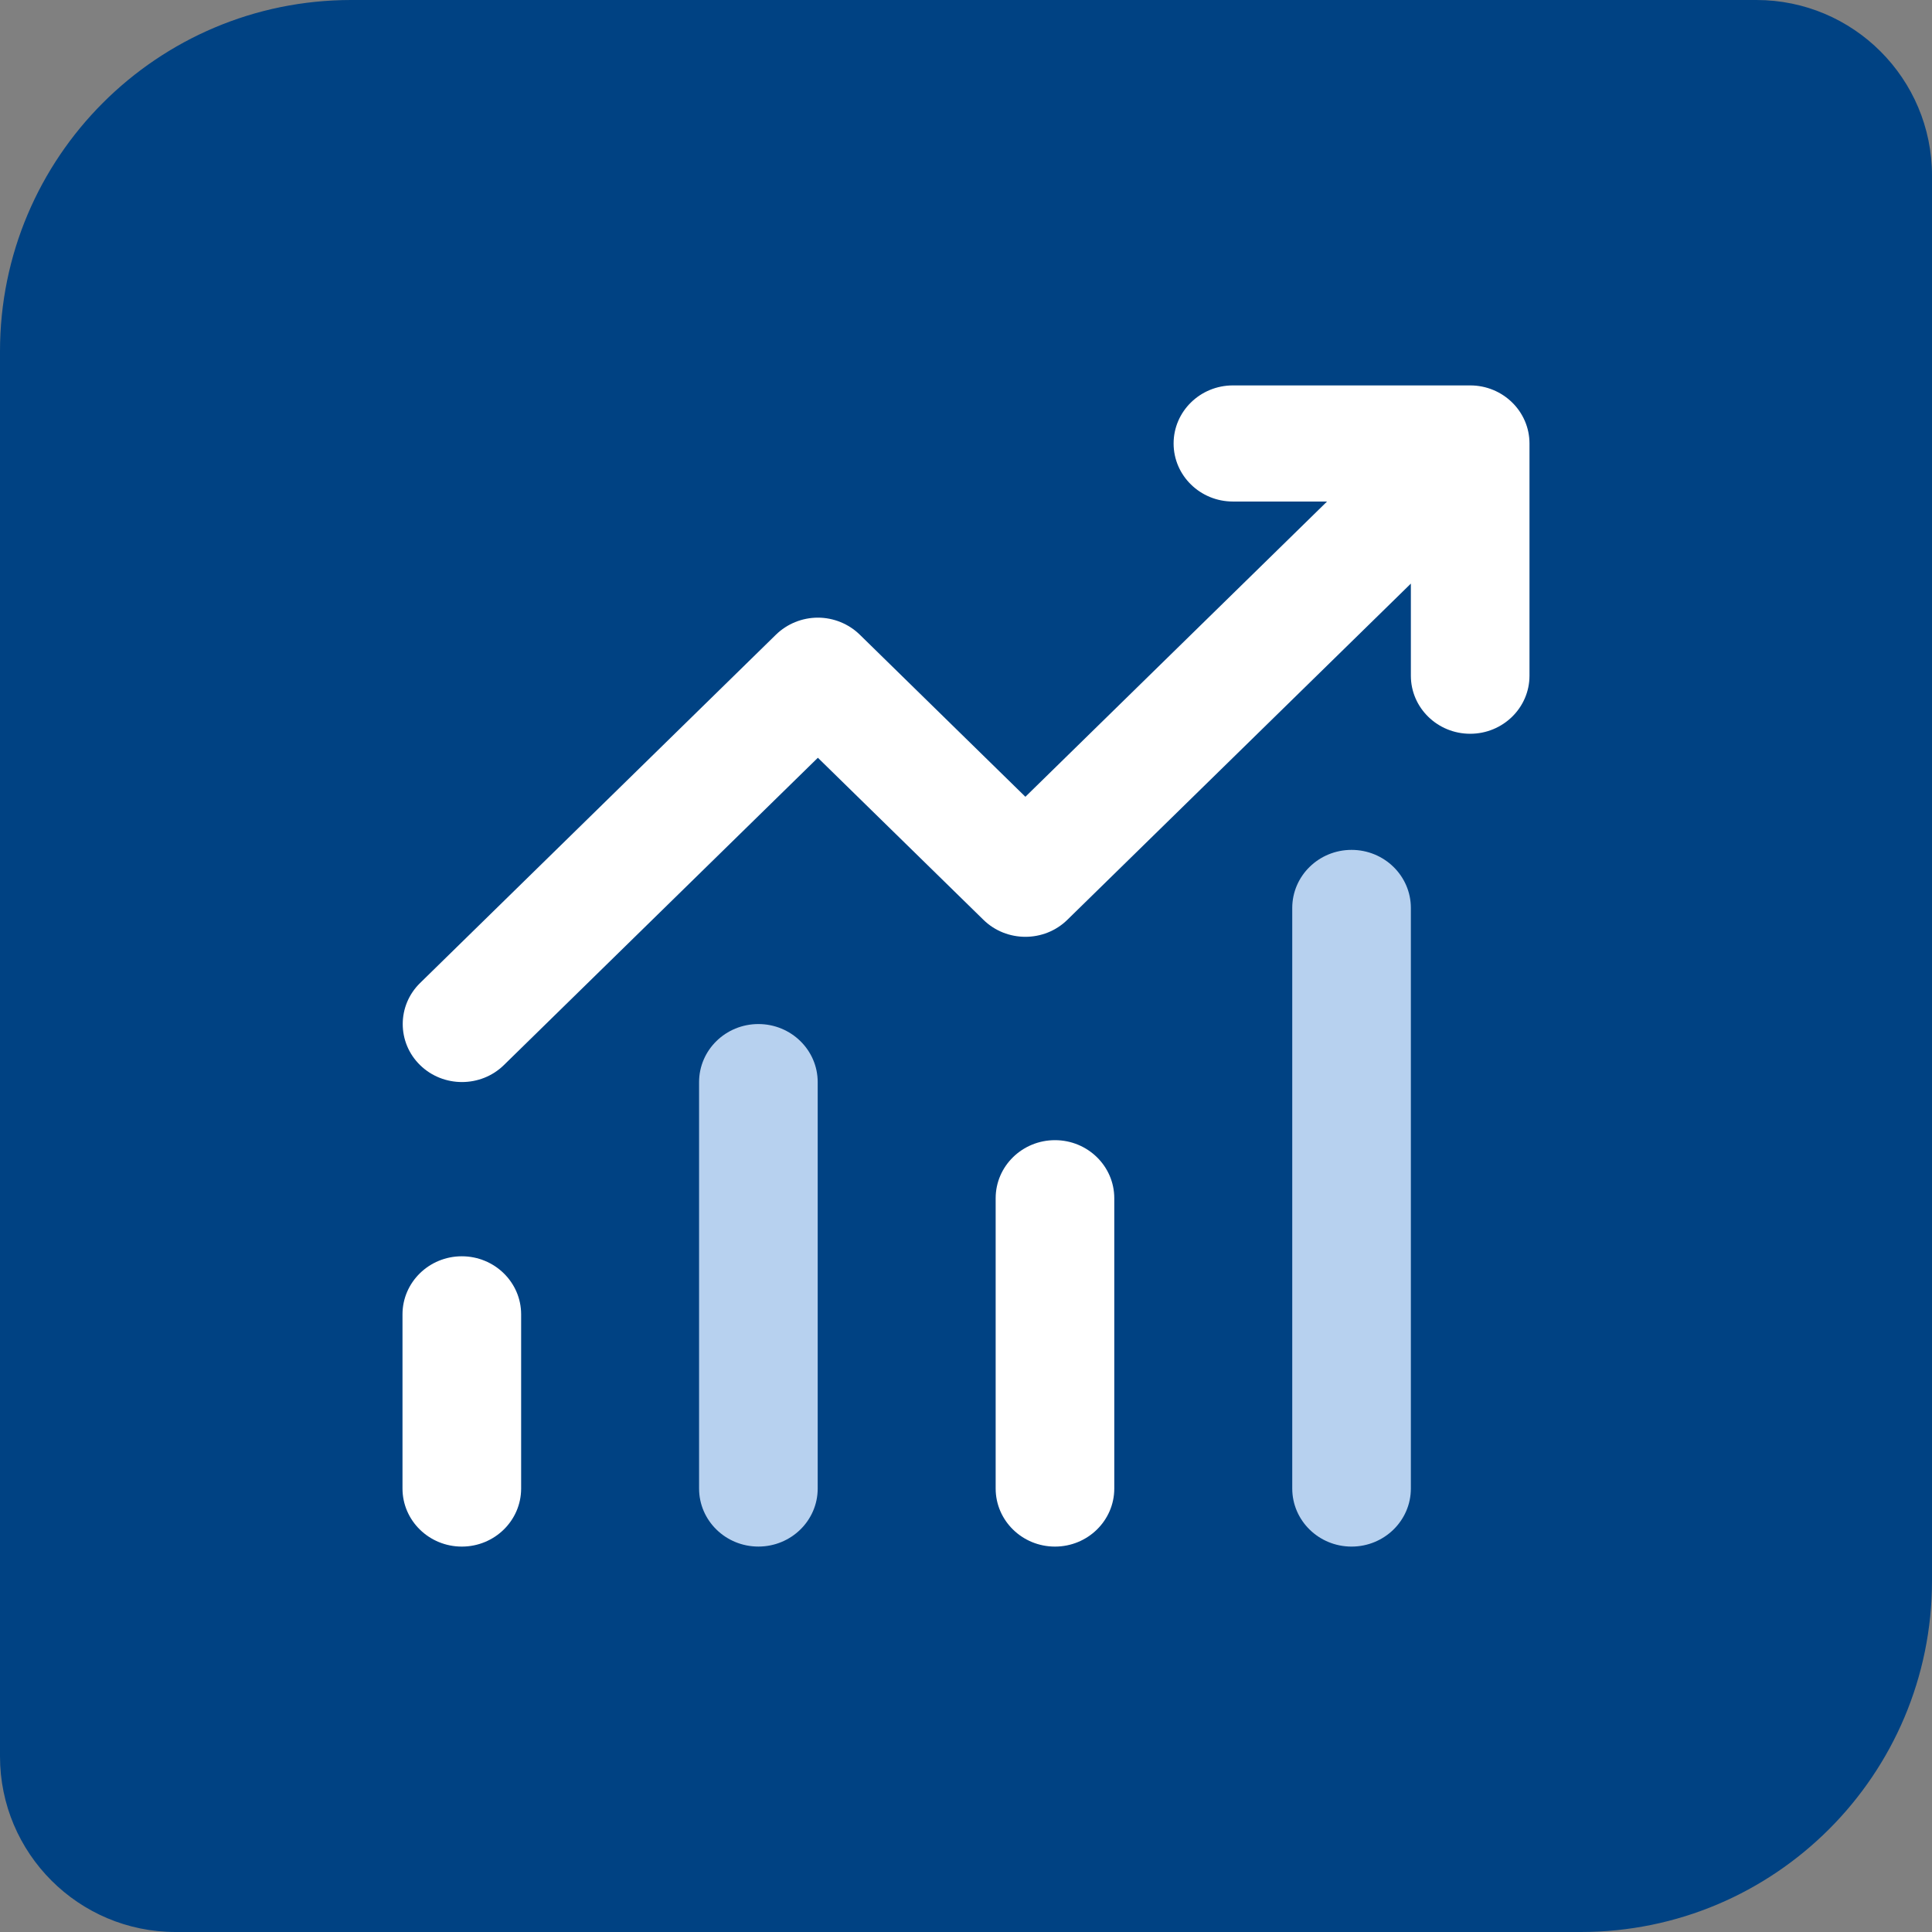
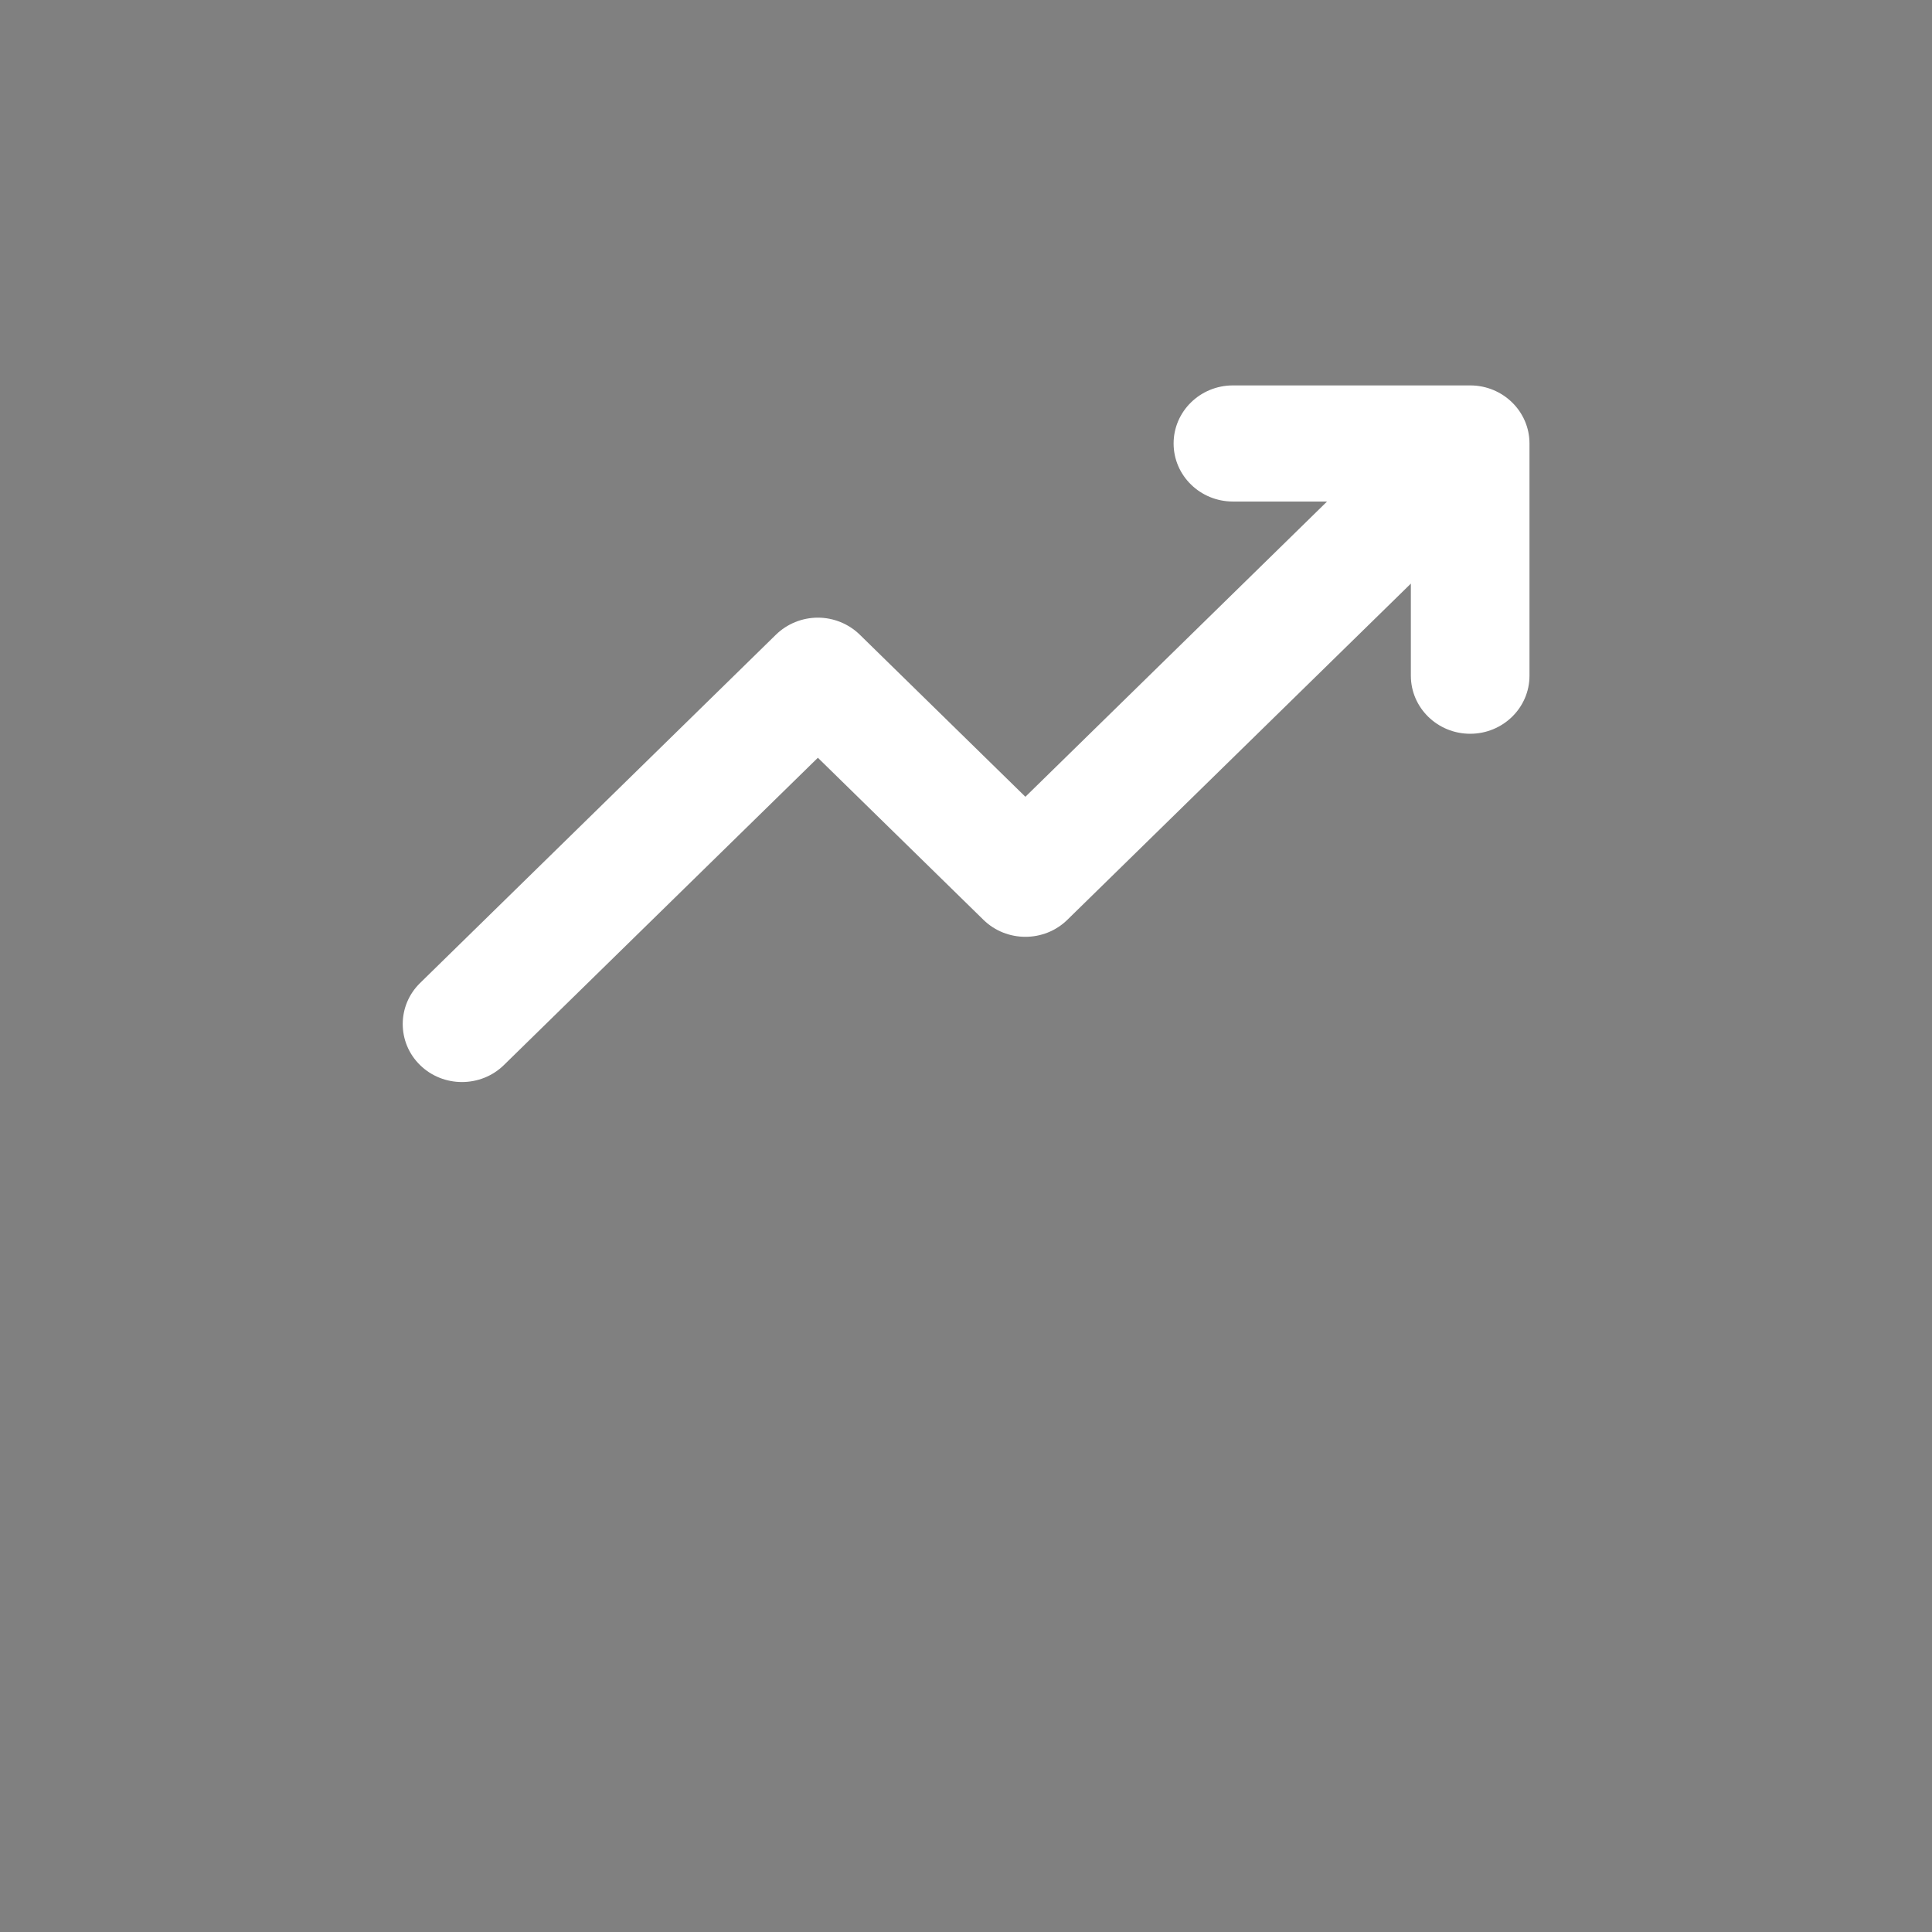
<svg xmlns="http://www.w3.org/2000/svg" width="88" height="88" viewBox="0 0 88 88" fill="none">
  <rect x="0" y="0" width="88" height="88" fill="#808080" stroke="none" />
-   <path d="M0 16C0 7.163 7.163 0 16 0H80C84.418 0 88 3.582 88 8V72C88 80.837 80.837 88 72 88H8C3.582 88 0 84.418 0 80V16Z" fill="#004283" />
  <path d="M56.158 22.844C54.666 22.844 53.456 21.66 53.456 20.2C53.456 18.74 54.666 17.555 56.158 17.555H66.965C68.456 17.555 69.666 18.74 69.666 20.2V30.778C69.666 32.237 68.456 33.422 66.965 33.422C65.473 33.422 64.263 32.237 64.263 30.778V26.582L48.614 41.898C47.563 42.928 45.848 42.928 44.796 41.898L37.253 34.515L22.951 48.513C21.9 49.543 20.185 49.543 19.133 48.513C18.081 47.484 18.081 45.805 19.133 44.776L35.343 28.909C35.848 28.415 36.539 28.133 37.253 28.133C37.966 28.133 38.658 28.415 39.162 28.909L46.705 36.292L60.445 22.844H56.158Z" fill="white" />
-   <path d="M23.737 59.867V67.8C23.737 69.26 22.526 70.445 21.035 70.445C19.544 70.445 18.333 69.26 18.333 67.8V59.867C18.333 58.407 19.544 57.222 21.035 57.222C22.526 57.222 23.737 58.407 23.737 59.867Z" fill="white" />
-   <path d="M37.245 49.289C37.245 47.829 36.035 46.644 34.544 46.644C33.052 46.644 31.842 47.829 31.842 49.289V67.8C31.842 69.26 33.052 70.444 34.544 70.444C36.035 70.444 37.245 69.26 37.245 67.8V49.289Z" fill="#B7D1EF" />
-   <path d="M48.053 51.933C49.544 51.933 50.754 53.118 50.754 54.578V67.8C50.754 69.26 49.544 70.445 48.053 70.445C46.561 70.445 45.351 69.26 45.351 67.8V54.578C45.351 53.118 46.561 51.933 48.053 51.933Z" fill="white" />
-   <path d="M64.263 41.356C64.263 39.896 63.053 38.711 61.561 38.711C60.07 38.711 58.86 39.896 58.86 41.356V67.8C58.86 69.26 60.07 70.445 61.561 70.445C63.053 70.445 64.263 69.26 64.263 67.8V41.356Z" fill="#B7D1EF" />
</svg>